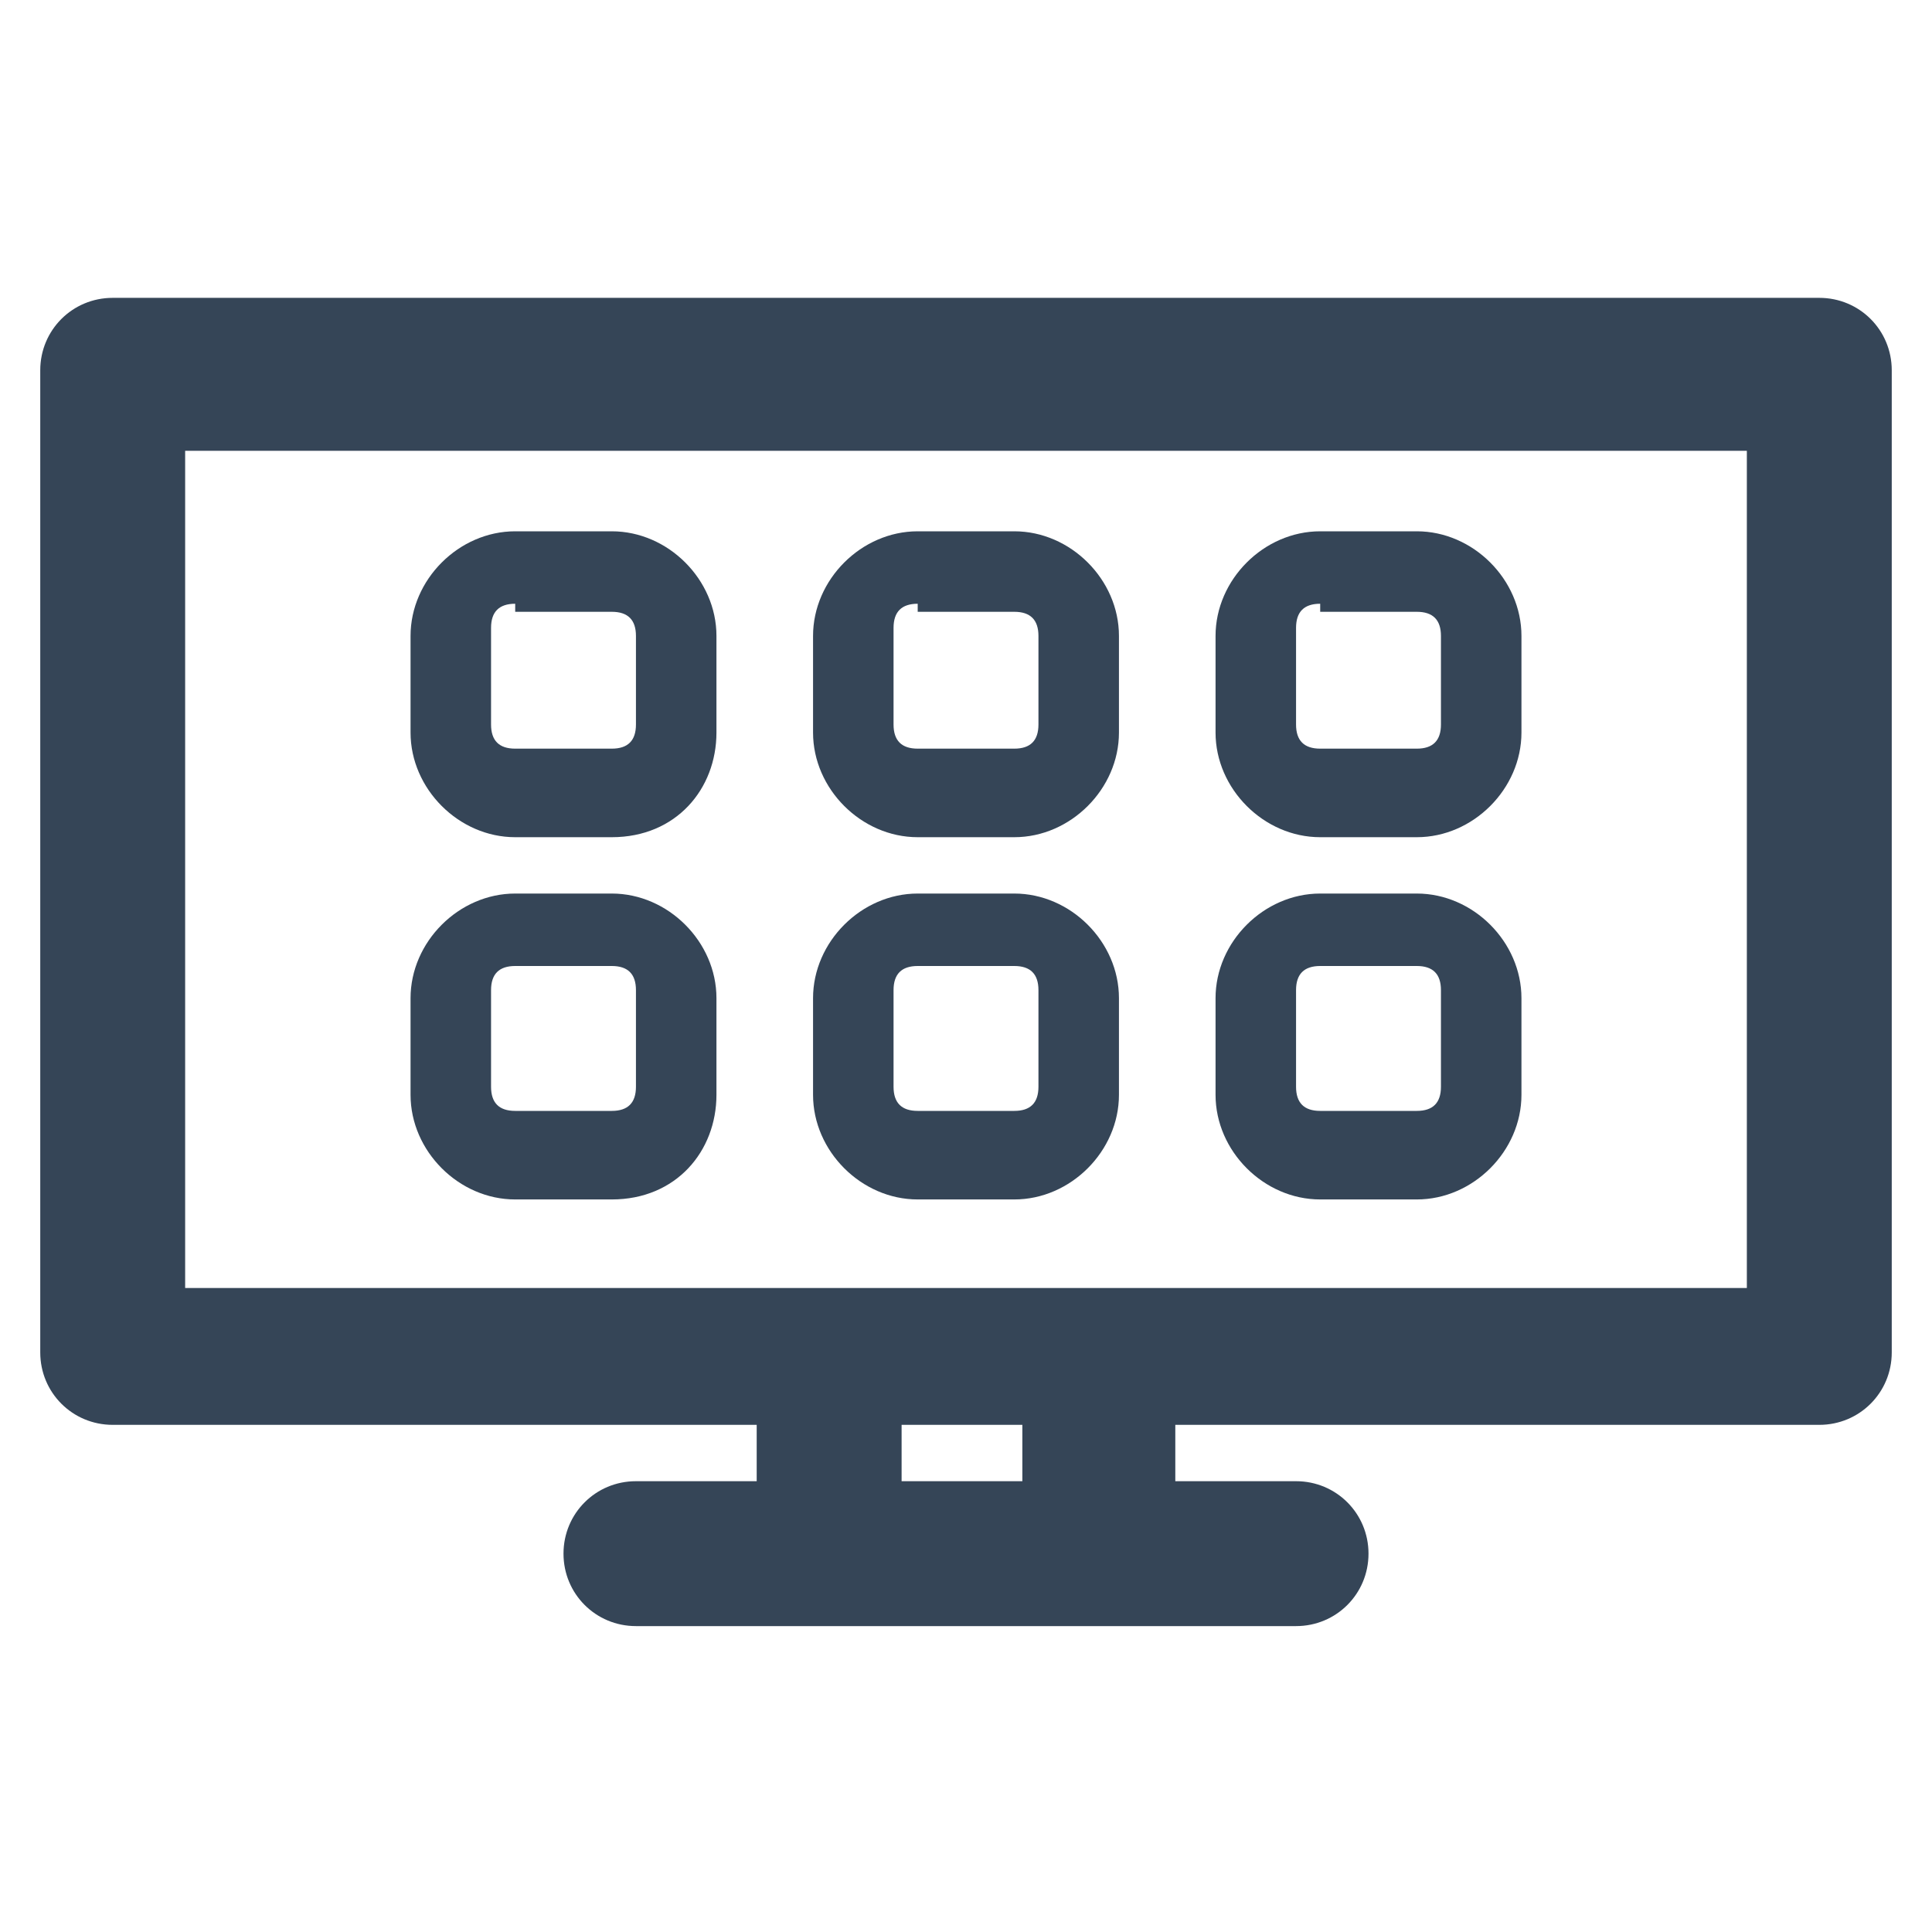
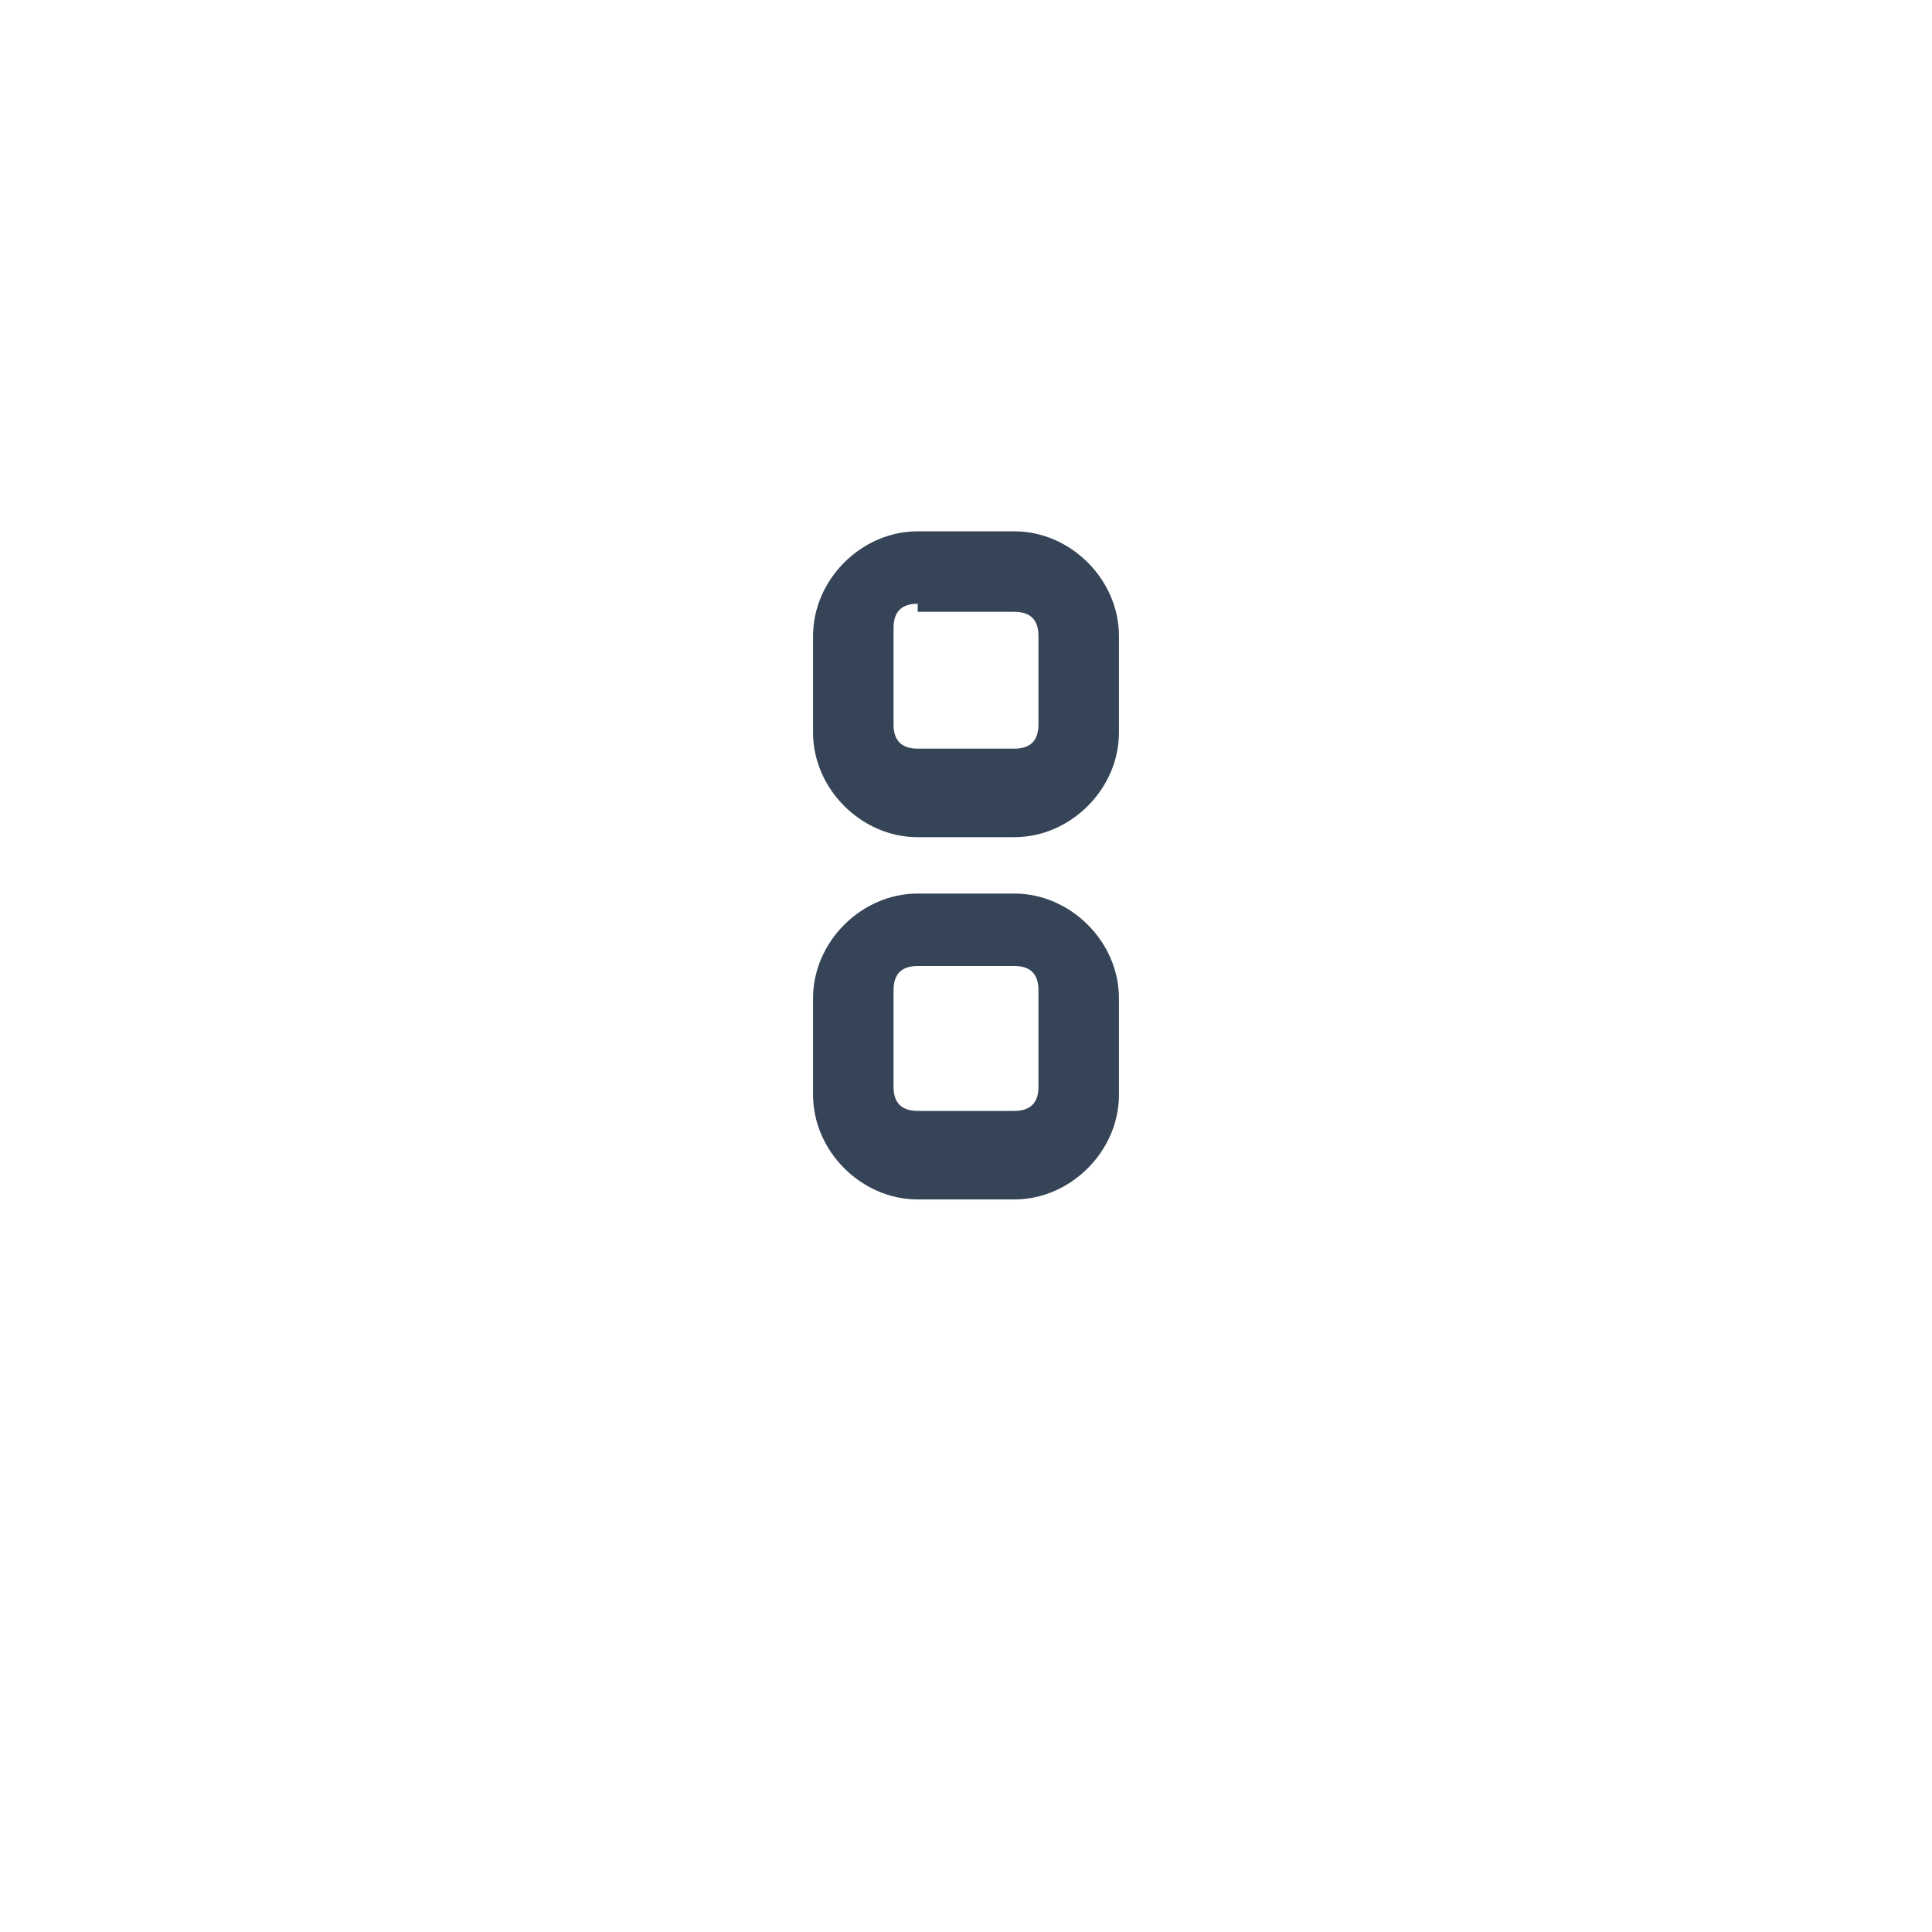
<svg xmlns="http://www.w3.org/2000/svg" version="1.1" id="Layer_1" x="0px" y="0px" width="24px" height="24px" viewBox="0 0 24 24" style="enable-background:new 0 0 24 24;" xml:space="preserve">
  <style type="text/css">
	.st0{fill:#354557;}
</style>
  <g>
-     <path class="st0" d="M22.6,3.7H1.4c-0.5,0-0.9,0.4-0.9,0.9v12.2c0,0.5,0.4,0.9,0.9,0.9h8v0.7H7.9c-0.5,0-0.9,0.4-0.9,0.9   c0,0.5,0.4,0.9,0.9,0.9h8.2c0.5,0,0.9-0.4,0.9-0.9c0-0.5-0.4-0.9-0.9-0.9h-1.5v-0.7h8c0.5,0,0.9-0.4,0.9-0.9V4.6   C23.5,4.1,23.1,3.7,22.6,3.7z M11.2,18.4v-0.7h1.5v0.7H11.2z M21.7,5.6v10.4H2.3V5.6H21.7z" />
-   </g>
+     </g>
  <g>
    <g>
-       <path class="st0" d="M7.6,10.4H6.4c-0.7,0-1.3-0.6-1.3-1.3V7.9c0-0.7,0.6-1.3,1.3-1.3h1.2c0.7,0,1.3,0.6,1.3,1.3v1.2    C8.9,9.8,8.4,10.4,7.6,10.4z M6.4,7.5c-0.2,0-0.3,0.1-0.3,0.3v1.2c0,0.2,0.1,0.3,0.3,0.3h1.2c0.2,0,0.3-0.1,0.3-0.3V7.9    c0-0.2-0.1-0.3-0.3-0.3H6.4z" />
-     </g>
+       </g>
    <g>
-       <path class="st0" d="M7.6,14.9H6.4c-0.7,0-1.3-0.6-1.3-1.3v-1.2c0-0.7,0.6-1.3,1.3-1.3h1.2c0.7,0,1.3,0.6,1.3,1.3v1.2    C8.9,14.3,8.4,14.9,7.6,14.9z M6.4,12c-0.2,0-0.3,0.1-0.3,0.3v1.2c0,0.2,0.1,0.3,0.3,0.3h1.2c0.2,0,0.3-0.1,0.3-0.3v-1.2    c0-0.2-0.1-0.3-0.3-0.3H6.4z" />
-     </g>
+       </g>
    <g>
      <path class="st0" d="M12.6,10.4h-1.2c-0.7,0-1.3-0.6-1.3-1.3V7.9c0-0.7,0.6-1.3,1.3-1.3h1.2c0.7,0,1.3,0.6,1.3,1.3v1.2    C13.9,9.8,13.3,10.4,12.6,10.4z M11.4,7.5c-0.2,0-0.3,0.1-0.3,0.3v1.2c0,0.2,0.1,0.3,0.3,0.3h1.2c0.2,0,0.3-0.1,0.3-0.3V7.9    c0-0.2-0.1-0.3-0.3-0.3H11.4z" />
    </g>
    <g>
      <path class="st0" d="M12.6,14.9h-1.2c-0.7,0-1.3-0.6-1.3-1.3v-1.2c0-0.7,0.6-1.3,1.3-1.3h1.2c0.7,0,1.3,0.6,1.3,1.3v1.2    C13.9,14.3,13.3,14.9,12.6,14.9z M11.4,12c-0.2,0-0.3,0.1-0.3,0.3v1.2c0,0.2,0.1,0.3,0.3,0.3h1.2c0.2,0,0.3-0.1,0.3-0.3v-1.2    c0-0.2-0.1-0.3-0.3-0.3H11.4z" />
    </g>
    <g>
-       <path class="st0" d="M17.6,10.4h-1.2c-0.7,0-1.3-0.6-1.3-1.3V7.9c0-0.7,0.6-1.3,1.3-1.3h1.2c0.7,0,1.3,0.6,1.3,1.3v1.2    C18.9,9.8,18.3,10.4,17.6,10.4z M16.4,7.5c-0.2,0-0.3,0.1-0.3,0.3v1.2c0,0.2,0.1,0.3,0.3,0.3h1.2c0.2,0,0.3-0.1,0.3-0.3V7.9    c0-0.2-0.1-0.3-0.3-0.3H16.4z" />
-     </g>
+       </g>
    <g>
-       <path class="st0" d="M17.6,14.9h-1.2c-0.7,0-1.3-0.6-1.3-1.3v-1.2c0-0.7,0.6-1.3,1.3-1.3h1.2c0.7,0,1.3,0.6,1.3,1.3v1.2    C18.9,14.3,18.3,14.9,17.6,14.9z M16.4,12c-0.2,0-0.3,0.1-0.3,0.3v1.2c0,0.2,0.1,0.3,0.3,0.3h1.2c0.2,0,0.3-0.1,0.3-0.3v-1.2    c0-0.2-0.1-0.3-0.3-0.3H16.4z" />
-     </g>
+       </g>
  </g>
</svg>